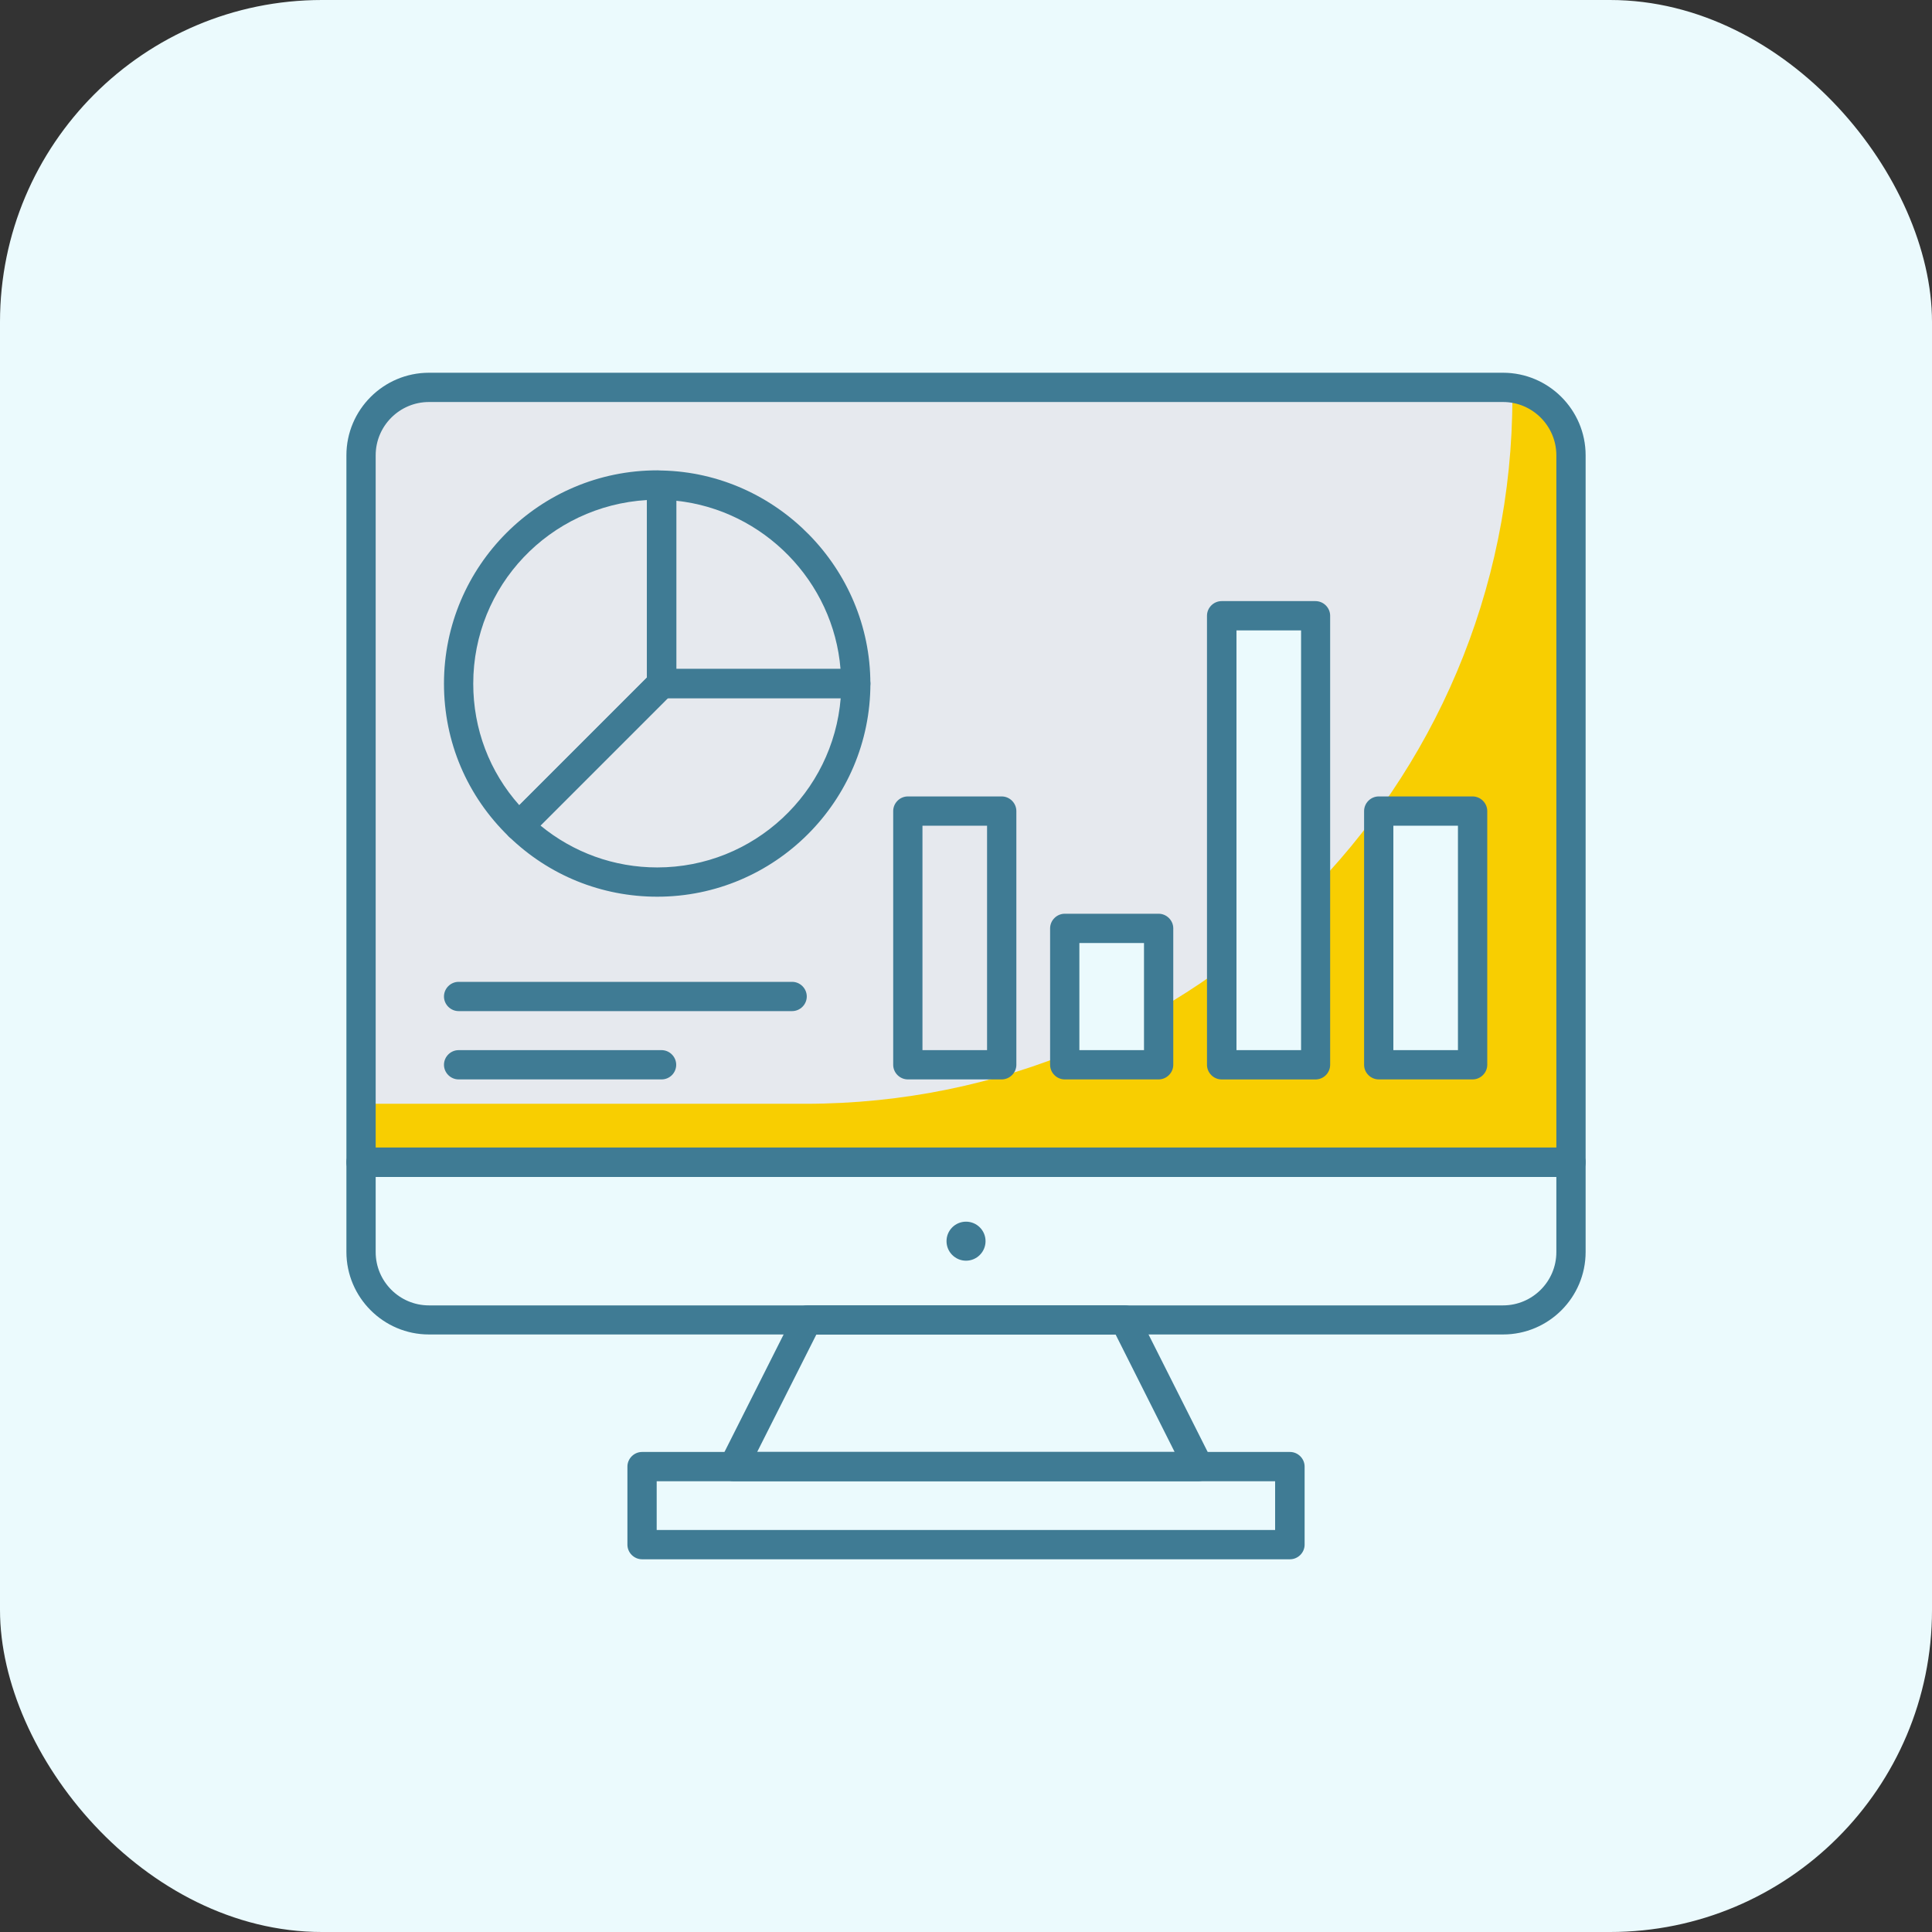
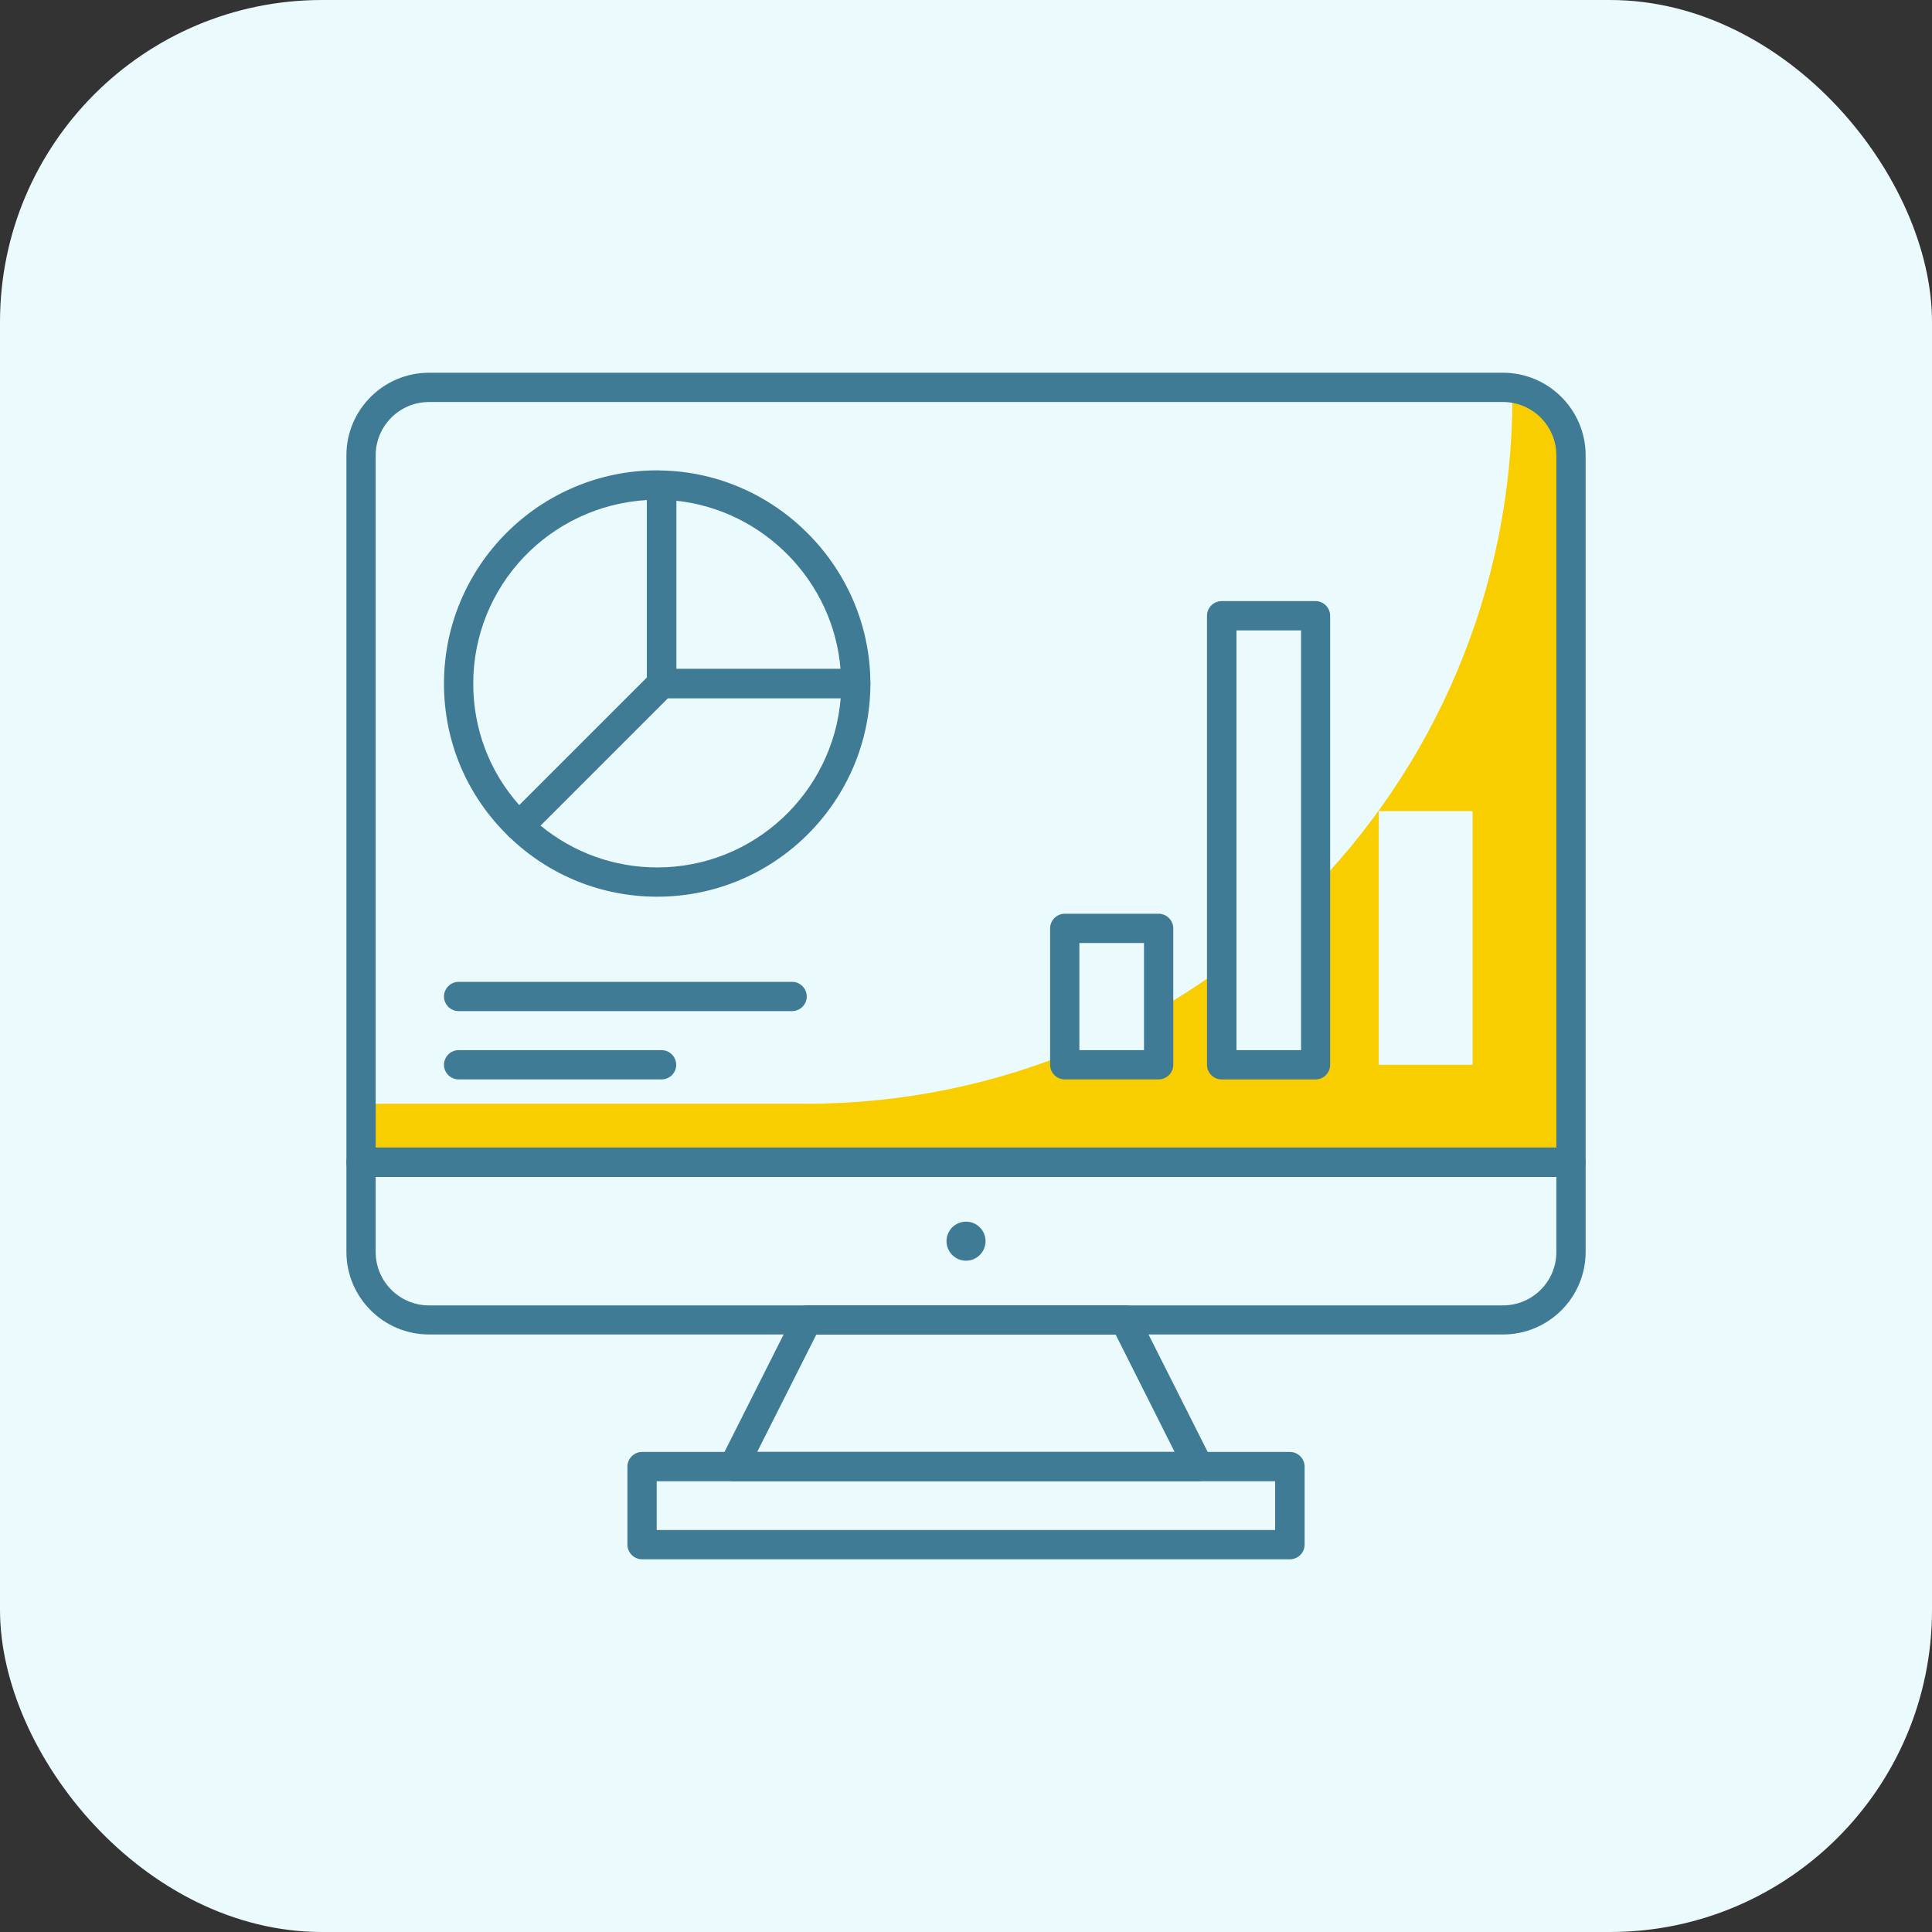
<svg xmlns="http://www.w3.org/2000/svg" width="60" height="60" viewBox="0 0 60 60" fill="none">
  <rect x="0" y="0" width="60" height="60" fill="#333333" stroke="none" />
  <rect width="60" height="60" rx="10" fill="#EBFAFD" />
-   <path d="M46.679 12.031H13.321C12.157 12.031 11.212 12.977 11.212 14.14V36.098H48.788V14.14C48.788 12.977 47.842 12.031 46.679 12.031Z" fill="#E6E9EE" />
  <path d="M46.939 12.055C46.951 12.146 46.969 12.23 46.969 12.321C46.969 24.449 37.139 34.279 25.012 34.279H11.212V36.097H48.788V14.139C48.788 13.067 47.982 12.188 46.939 12.055Z" fill="#F8CE01" />
  <path d="M37.945 19.123H40.861V33.069H37.945V19.123Z" fill="#EBFAFD" />
  <path d="M42.818 25.189H45.733V33.068H42.818V25.189Z" fill="#EBFAFD" />
  <path d="M35.983 33.068H33.068V28.832H35.983V33.068Z" fill="#EBFAFD" />
  <path d="M37.218 46H22.782C22.624 46 22.479 45.921 22.394 45.782C22.309 45.642 22.303 45.478 22.375 45.339L24.666 40.788C24.745 40.636 24.903 40.539 25.073 40.539H34.933C35.103 40.539 35.26 40.636 35.339 40.788L37.63 45.339C37.703 45.478 37.697 45.648 37.612 45.782C37.527 45.915 37.376 46 37.218 46ZM23.515 45.091H36.479L34.648 41.448H25.351L23.515 45.091Z" fill="#3F7B94" />
  <path d="M40.061 48.425H19.94C19.691 48.425 19.485 48.219 19.485 47.971V45.546C19.485 45.298 19.691 45.092 19.94 45.092H40.061C40.31 45.092 40.516 45.298 40.516 45.546V47.971C40.516 48.219 40.31 48.425 40.061 48.425ZM20.394 47.516H39.6V46.001H20.394V47.516Z" fill="#3F7B94" />
  <path d="M48.788 36.552H11.212C10.964 36.552 10.758 36.346 10.758 36.097V14.14C10.758 12.728 11.909 11.576 13.321 11.576H46.679C48.091 11.576 49.243 12.728 49.243 14.14V36.097C49.243 36.346 49.037 36.552 48.788 36.552ZM11.667 35.643H48.334V14.14C48.334 13.231 47.594 12.485 46.679 12.485H13.321C12.412 12.485 11.667 13.225 11.667 14.14V35.643Z" fill="#3F7B94" />
  <path d="M46.679 41.443H13.321C11.909 41.443 10.758 40.291 10.758 38.879V36.091C10.758 35.843 10.964 35.637 11.212 35.637H48.788C49.037 35.637 49.243 35.843 49.243 36.091V38.879C49.243 40.297 48.091 41.443 46.679 41.443ZM11.667 36.552V38.885C11.667 39.794 12.406 40.54 13.321 40.54H46.679C47.588 40.54 48.334 39.8 48.334 38.885V36.552H11.667Z" fill="#3F7B94" />
  <path d="M30.001 39.152C30.335 39.152 30.607 38.88 30.607 38.545C30.607 38.211 30.335 37.94 30.001 37.94C29.666 37.94 29.395 38.211 29.395 38.545C29.395 38.88 29.666 39.152 30.001 39.152Z" fill="#3F7B94" />
  <path d="M40.854 33.523H37.939C37.69 33.523 37.484 33.316 37.484 33.068V19.122C37.484 18.874 37.69 18.668 37.939 18.668H40.854C41.103 18.668 41.309 18.874 41.309 19.122V33.068C41.309 33.316 41.109 33.523 40.854 33.523ZM38.4 32.613H40.406V19.577H38.4V32.613Z" fill="#3F7B94" />
-   <path d="M31.109 33.522H28.194C27.945 33.522 27.739 33.316 27.739 33.068V25.189C27.739 24.94 27.945 24.734 28.194 24.734H31.109C31.357 24.734 31.564 24.94 31.564 25.189V33.068C31.564 33.316 31.357 33.522 31.109 33.522ZM28.648 32.613H30.654V25.643H28.648V32.613Z" fill="#3F7B94" />
-   <path d="M45.733 33.522H42.818C42.569 33.522 42.363 33.316 42.363 33.068V25.189C42.363 24.94 42.569 24.734 42.818 24.734H45.733C45.981 24.734 46.188 24.94 46.188 25.189V33.068C46.188 33.316 45.981 33.522 45.733 33.522ZM43.272 32.613H45.278V25.643H43.272V32.613Z" fill="#3F7B94" />
  <path d="M35.982 33.522H33.067C32.818 33.522 32.612 33.316 32.612 33.068V28.831C32.612 28.583 32.818 28.377 33.067 28.377H35.982C36.23 28.377 36.437 28.583 36.437 28.831V33.068C36.437 33.316 36.23 33.522 35.982 33.522ZM33.521 32.613H35.528V29.286H33.521V32.613Z" fill="#3F7B94" />
  <path d="M24.6 31.401H14.243C13.994 31.401 13.788 31.195 13.788 30.947C13.788 30.698 13.994 30.492 14.243 30.492H24.6C24.849 30.492 25.055 30.698 25.055 30.947C25.055 31.195 24.849 31.401 24.6 31.401Z" fill="#3F7B94" />
  <path d="M20.546 33.522H14.243C13.994 33.522 13.788 33.316 13.788 33.068C13.788 32.819 13.994 32.613 14.243 32.613H20.546C20.794 32.613 21 32.819 21 33.068C21 33.316 20.8 33.522 20.546 33.522Z" fill="#3F7B94" />
  <path d="M16.121 26.11C16.006 26.11 15.891 26.068 15.806 25.983C14.503 24.723 13.788 23.038 13.788 21.232C13.788 17.577 16.758 14.607 20.412 14.607C20.449 14.607 20.479 14.607 20.515 14.614C20.764 14.62 21.006 14.819 21.006 15.068V21.232C21.006 21.353 20.958 21.468 20.873 21.553L16.449 25.977C16.352 26.068 16.237 26.11 16.121 26.11ZM20.091 15.529C17.067 15.71 14.697 18.195 14.697 21.232C14.697 22.638 15.2 23.965 16.128 25.007L20.091 21.044V15.529Z" fill="#3F7B94" />
  <path d="M20.412 27.848C18.685 27.848 17.049 27.188 15.806 25.982C15.722 25.897 15.667 25.782 15.667 25.66C15.667 25.539 15.716 25.424 15.8 25.333L20.225 20.909C20.309 20.824 20.425 20.775 20.546 20.775H26.576C26.825 20.775 27.031 20.982 27.031 21.23C27.031 24.878 24.061 27.848 20.412 27.848ZM16.782 25.636C17.806 26.478 19.073 26.939 20.412 26.939C23.412 26.939 25.873 24.618 26.109 21.678H20.74L16.782 25.636Z" fill="#3F7B94" />
  <path d="M26.576 21.685H20.545C20.297 21.685 20.091 21.479 20.091 21.23V15.066C20.091 14.945 20.139 14.824 20.23 14.739C20.315 14.654 20.442 14.606 20.558 14.612C24.127 14.691 27.03 17.66 27.03 21.23C27.03 21.479 26.83 21.685 26.576 21.685ZM21 20.776H26.103C25.885 18.06 23.715 15.836 21 15.551V20.776Z" fill="#3F7B94" />
</svg>